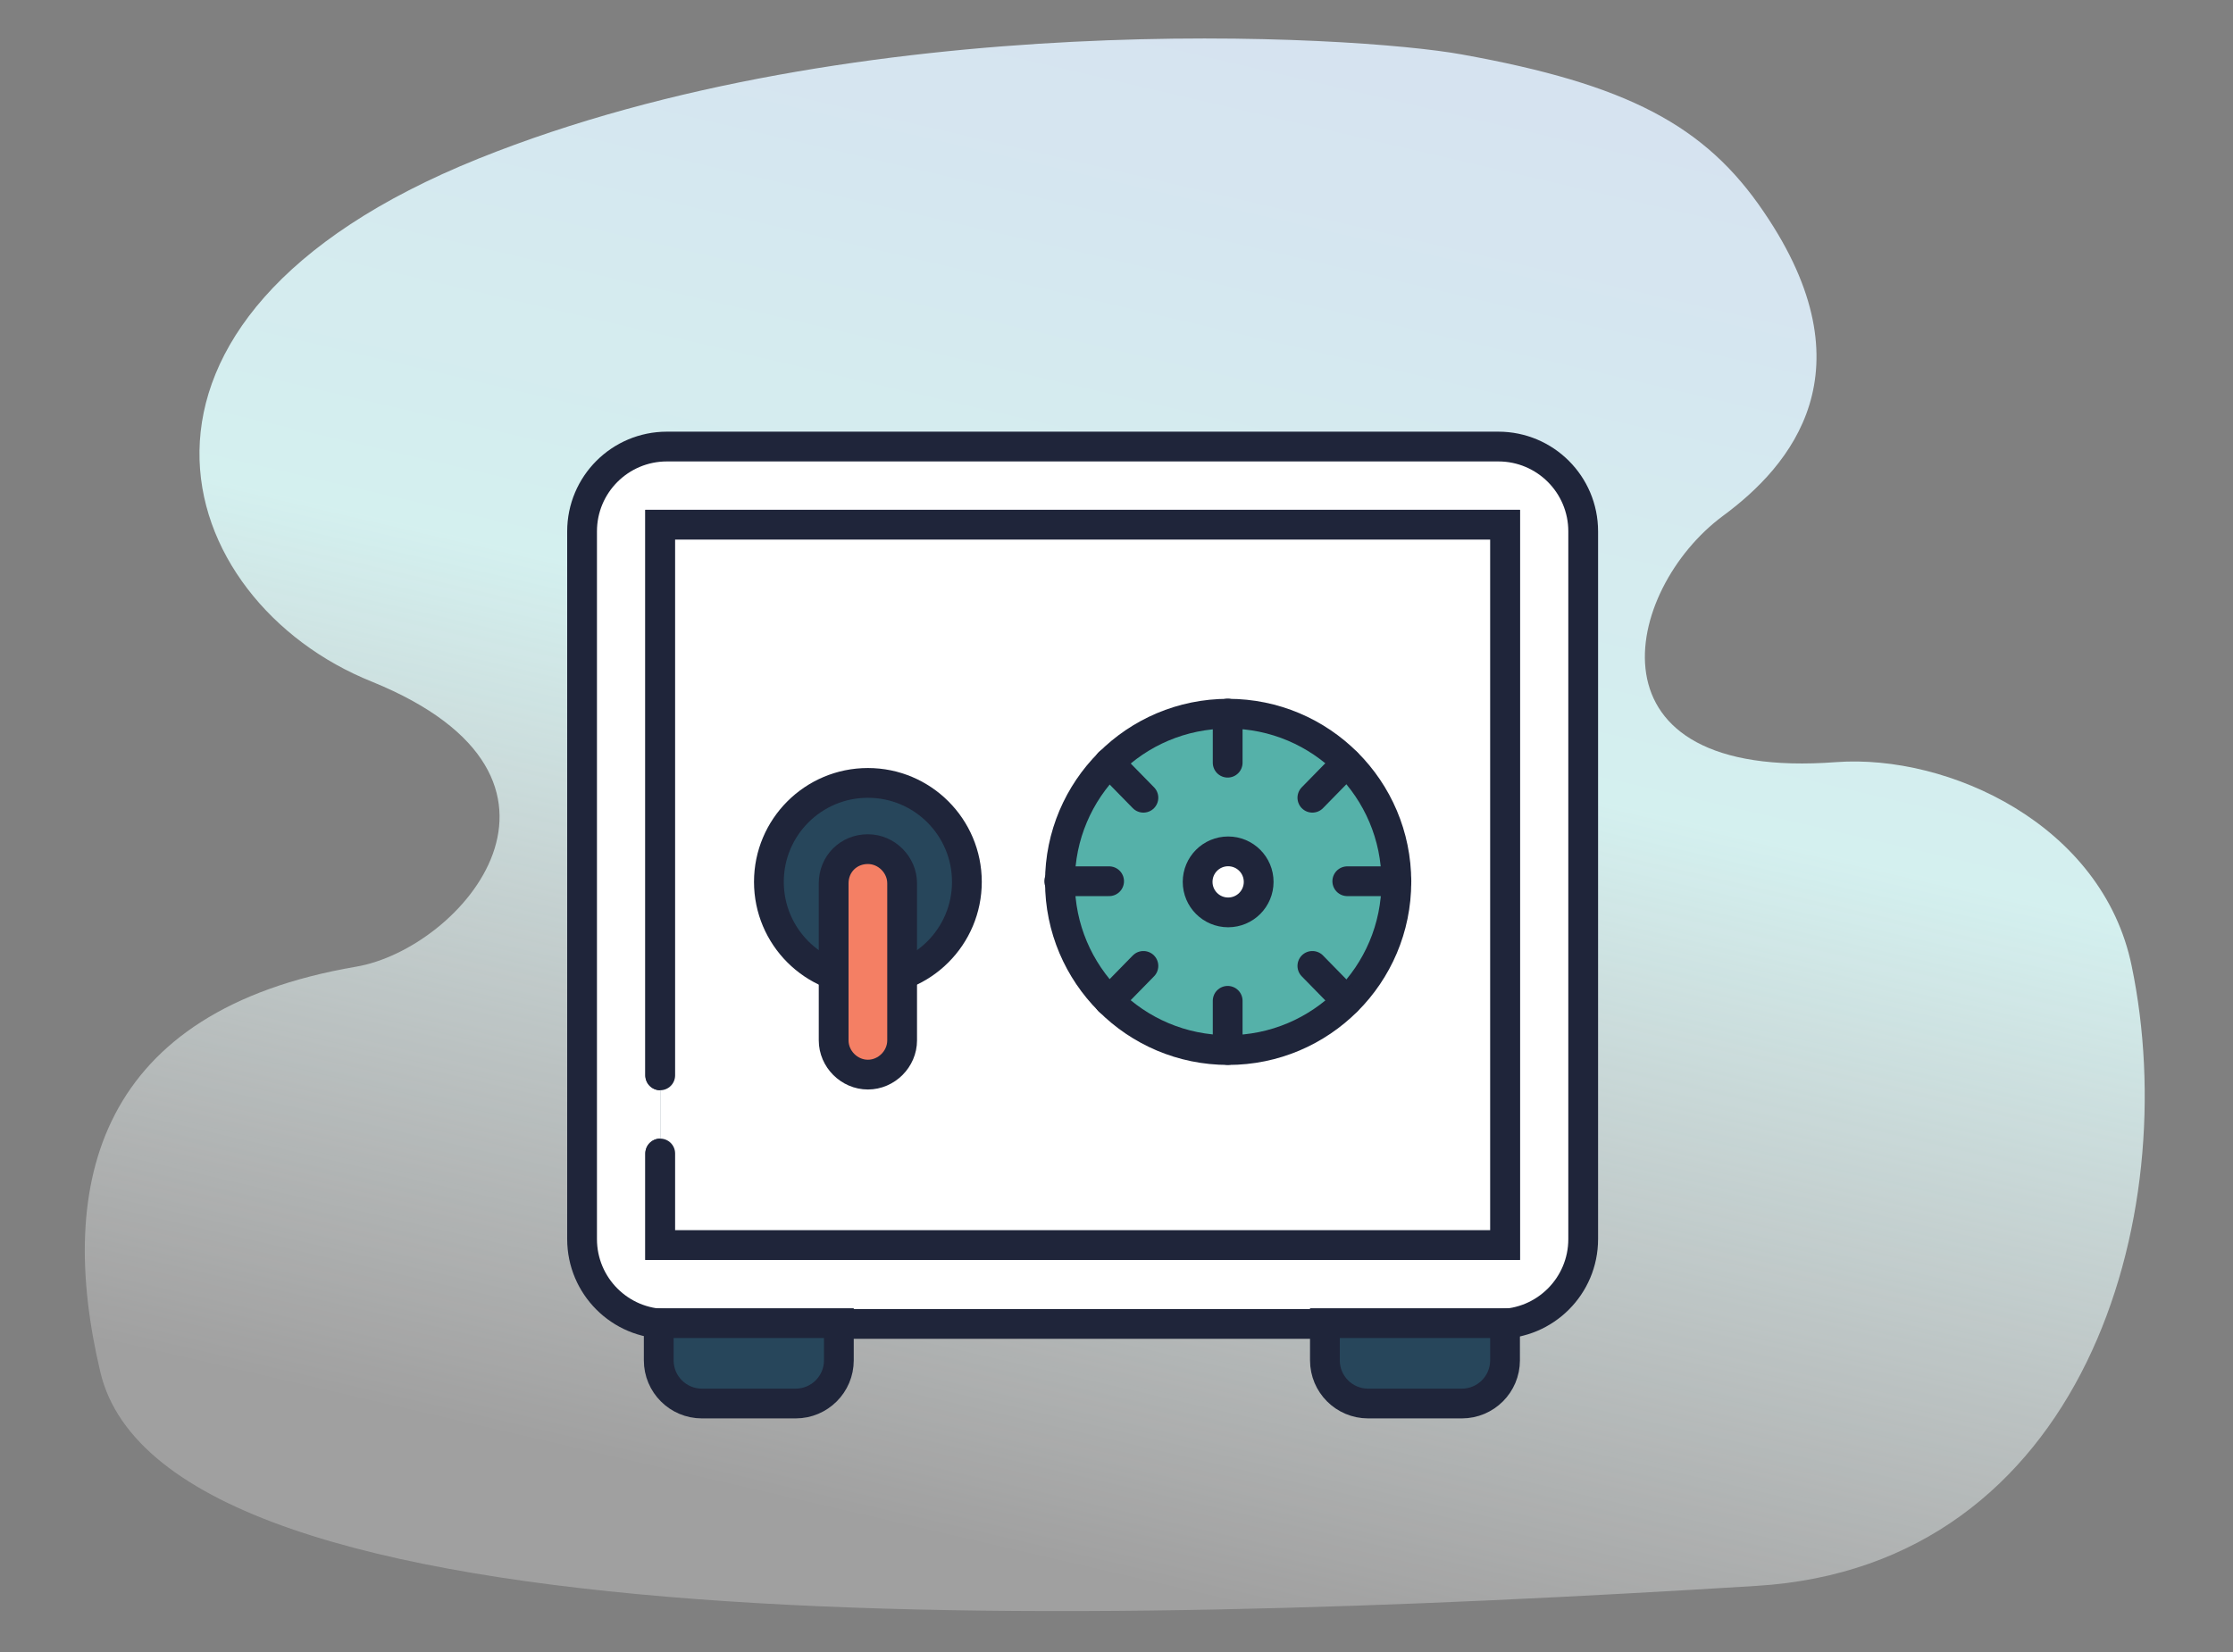
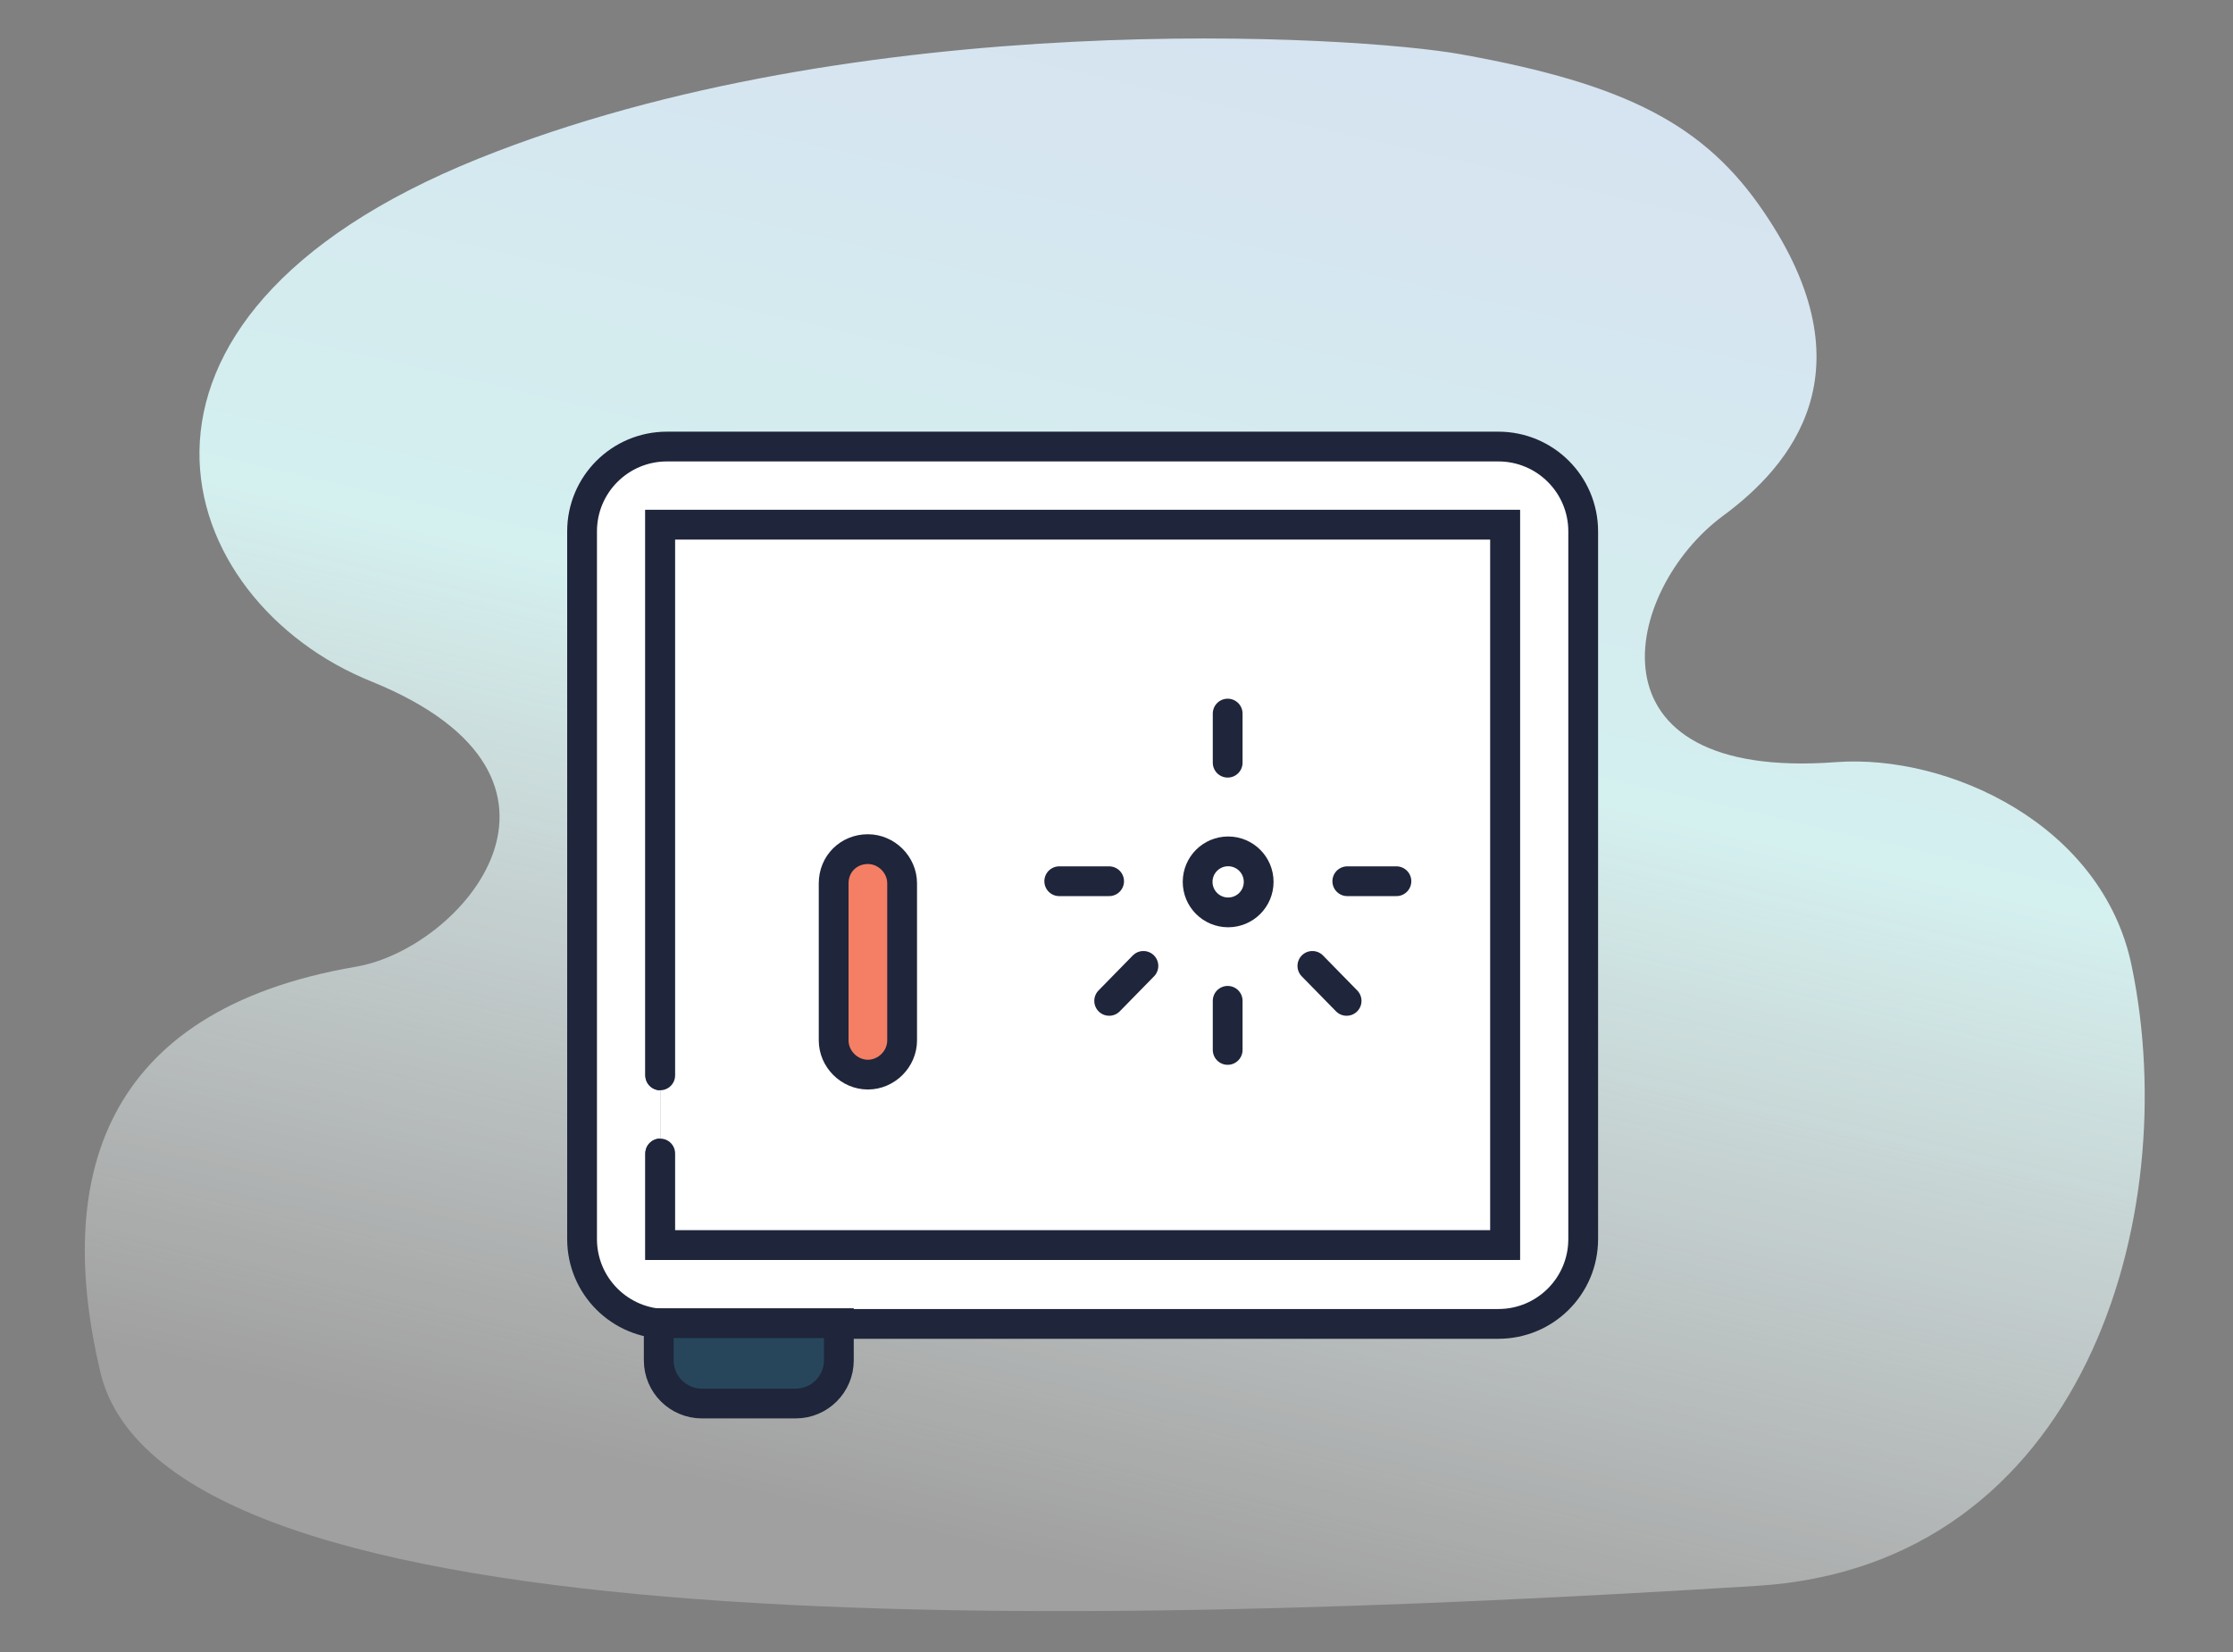
<svg xmlns="http://www.w3.org/2000/svg" version="1.1" id="coffre-fort" x="0px" y="0px" viewBox="0 0 300 222" style="enable-background:new 0 0 300 222;" xml:space="preserve">
  <rect x="0" y="0" width="300" height="222" fill="#808080" stroke="none" />
  <style type="text/css">
	.st0{opacity:0.88;}
	.st1{fill:url(#Tracé_1021_1_);}
	.st2{fill:#FFFFFF;stroke:#1F253A;stroke-width:4;stroke-linecap:round;stroke-miterlimit:10;}
	.st3{fill:#27465B;stroke:#1F253A;stroke-width:4;stroke-linecap:round;stroke-miterlimit:10;}
	.st4{fill:#F47F64;stroke:#1F253A;stroke-width:4;stroke-miterlimit:10;}
	.st5{fill:#55B1A9;stroke:#1F253A;stroke-width:4;stroke-linecap:round;stroke-miterlimit:10;}
	.st6{fill:none;stroke:#1F253A;stroke-width:4;stroke-linecap:round;stroke-miterlimit:10;}
</style>
  <g id="Calque_57_6_" transform="translate(894.489 2897.016)" class="st0">
    <linearGradient id="Tracé_1021_1_" gradientUnits="userSpaceOnUse" x1="-990.994" y1="-2541.335" x2="-990.273" y2="-2538.965" gradientTransform="matrix(106.611 0 0 -81.43 104875.789 -209631.578)">
      <stop offset="0" style="stop-color:#FFFFFF;stop-opacity:0.29" />
      <stop offset="0.569" style="stop-color:#DFFFFE" />
      <stop offset="1" style="stop-color:#E1F0FF" />
    </linearGradient>
    <path id="Tracé_1021_5_" class="st1" d="M-830.2-2875.7c51.2-20.6,117.8-16.6,132.1-14c22.2,4,32.7,9.5,40.6,21.2   c14.5,21.3,3.6,34.1-5.5,40.8c-13.4,9.9-19.2,35.7,15.2,33.1c15.1-1.1,35.8,8.4,39.7,27.4c7,33.7-6.4,80.6-50.4,83.3   c-92,5.7-213.6,8.6-222.5-28.7c-6.1-25.7-0.1-48.6,34.3-54.5c14.3-2.4,34.1-25.3,2.2-38.3C-871.5-2816.2-884.1-2854-830.2-2875.7z" />
  </g>
  <g id="coffre-icon" transform="translate(-2154.5 -2921.091)">
    <path id="coffre" class="st2" d="M2244.1,2981.1h111.7c6.3,0,11.4,5.1,11.4,11.4v95.1c0,6.3-5.1,11.4-11.4,11.4h-111.7   c-6.3,0-11.4-5.1-11.4-11.4v-95.1C2232.7,2986.2,2237.8,2981.1,2244.1,2981.1z" />
    <path id="fond" class="st3" d="M2243.2,3065.6v-74h113.5v96.8h-113.5v-12.3" />
    <g id="porte">
      <path id="Tracé_1116_1_" class="st2" d="M2243.2,3065.6v-74h113.5v96.8h-113.5v-12.3" />
      <g id="poignee">
-         <circle id="Ellipse_71_1_" class="st3" cx="2271.1" cy="3039.6" r="13.3" />
        <path id="Rectangle_596_1_" class="st4" d="M2271.1,3035.2L2271.1,3035.2c2.5,0,4.6,2.1,4.6,4.6v21.1c0,2.5-2.1,4.6-4.6,4.6l0,0     c-2.5,0-4.6-2.1-4.6-4.6v-21.1C2266.5,3037.2,2268.5,3035.2,2271.1,3035.2z" />
      </g>
      <g id="code">
-         <circle id="Ellipse_72_1_" class="st5" cx="2319.5" cy="3039.6" r="22.6" />
        <circle id="Ellipse_73_1_" class="st2" cx="2319.5" cy="3039.6" r="4.1" />
        <g id="Groupe_499_1_" transform="translate(2193.336 2937.583)">
          <line id="Ligne_348_1_" class="st6" x1="126.1" y1="79.4" x2="126.1" y2="86" />
          <line id="Ligne_349_1_" class="st6" x1="126.1" y1="118" x2="126.1" y2="124.6" />
        </g>
        <g id="Groupe_500_1_" transform="translate(2186.315 2940.492)">
-           <line id="Ligne_350_1_" class="st6" x1="117.2" y1="83.1" x2="121.8" y2="87.8" />
          <line id="Ligne_351_1_" class="st6" x1="144.5" y1="110.4" x2="149.1" y2="115.1" />
        </g>
        <g id="Groupe_501_1_" transform="translate(2183.407 2947.513)">
          <line id="Ligne_352_1_" class="st6" x1="113.4" y1="92" x2="120.1" y2="92" />
          <line id="Ligne_353_1_" class="st6" x1="152.1" y1="92" x2="158.7" y2="92" />
        </g>
        <g id="Groupe_502_1_" transform="translate(2186.315 2940.492)">
          <line id="Ligne_354_1_" class="st6" x1="117.2" y1="115.1" x2="121.8" y2="110.4" />
-           <line id="Ligne_355_1_" class="st6" x1="144.5" y1="87.8" x2="149.1" y2="83.1" />
        </g>
      </g>
    </g>
    <path id="pied-2" class="st3" d="M2243.1,3098.9h24.1l0,0v5c0,3.2-2.6,5.8-5.8,5.8h-12.6c-3.2,0-5.8-2.6-5.8-5.8c0,0,0,0,0,0   V3098.9L2243.1,3098.9z" />
-     <path id="pied-1" class="st3" d="M2332.6,3098.9h24.1l0,0v5c0,3.2-2.6,5.8-5.8,5.8h-12.6c-3.2,0-5.8-2.6-5.8-5.8c0,0,0,0,0,0   V3098.9L2332.6,3098.9z" />
  </g>
</svg>